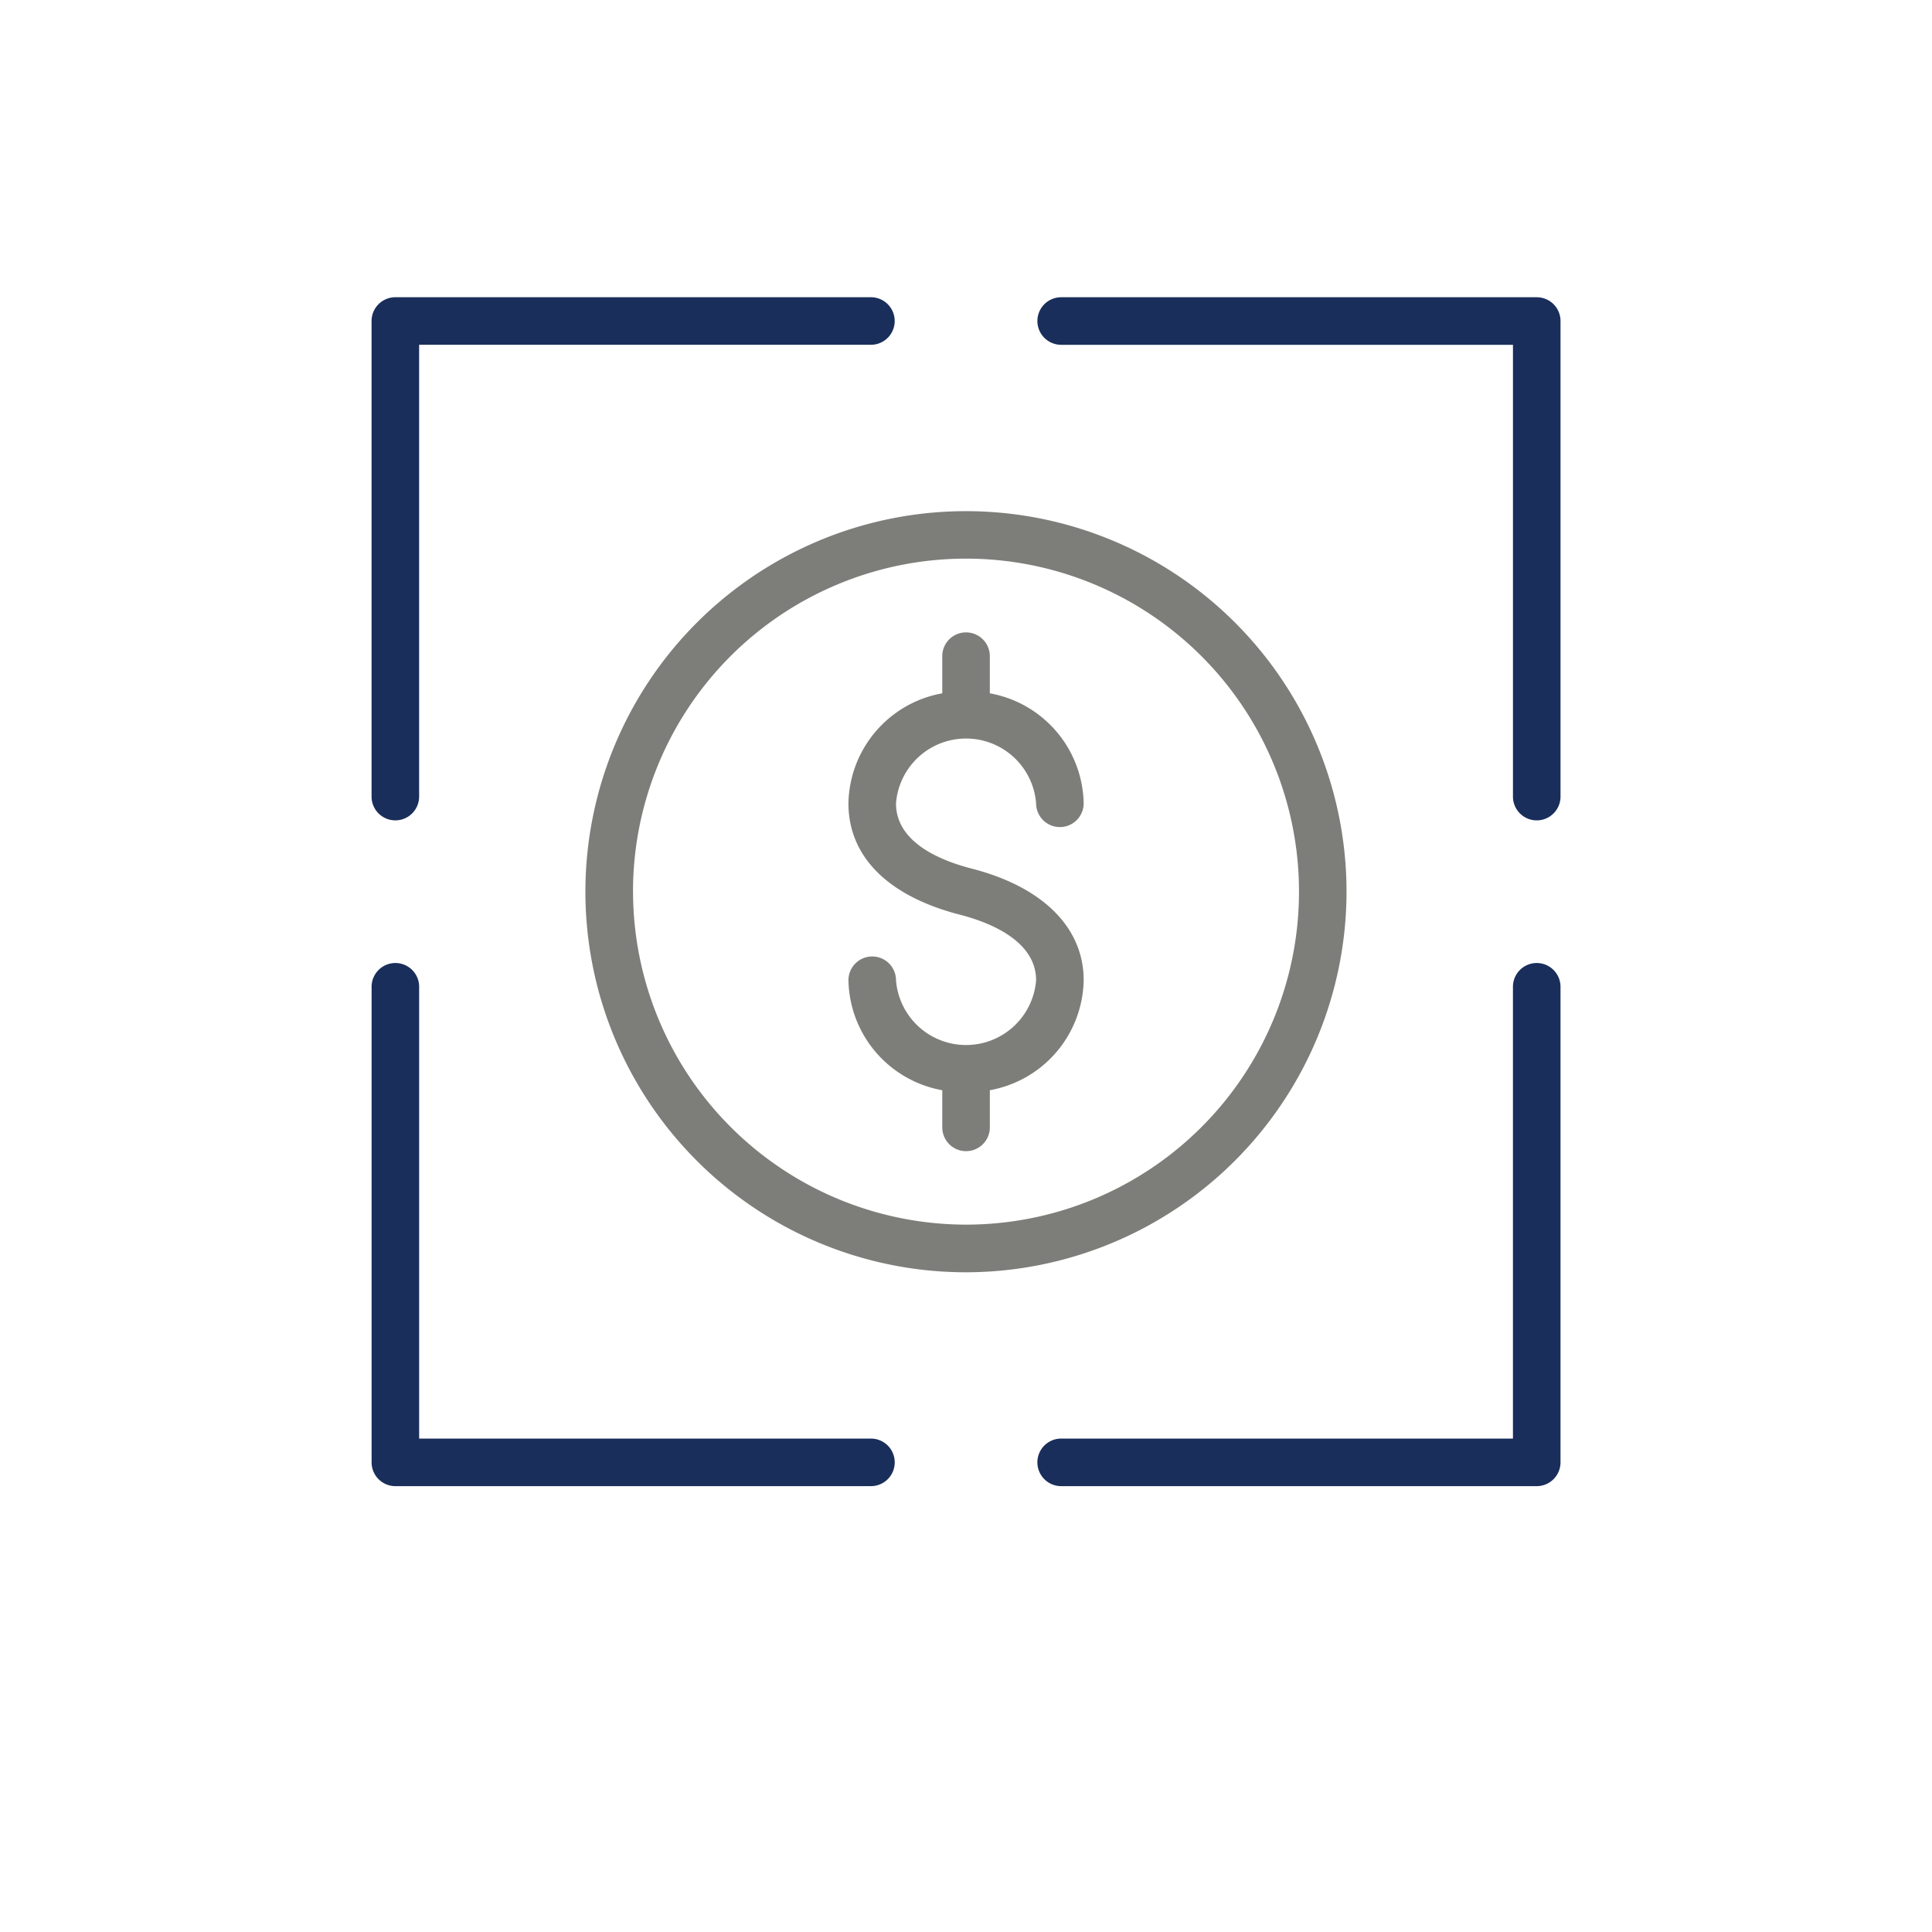
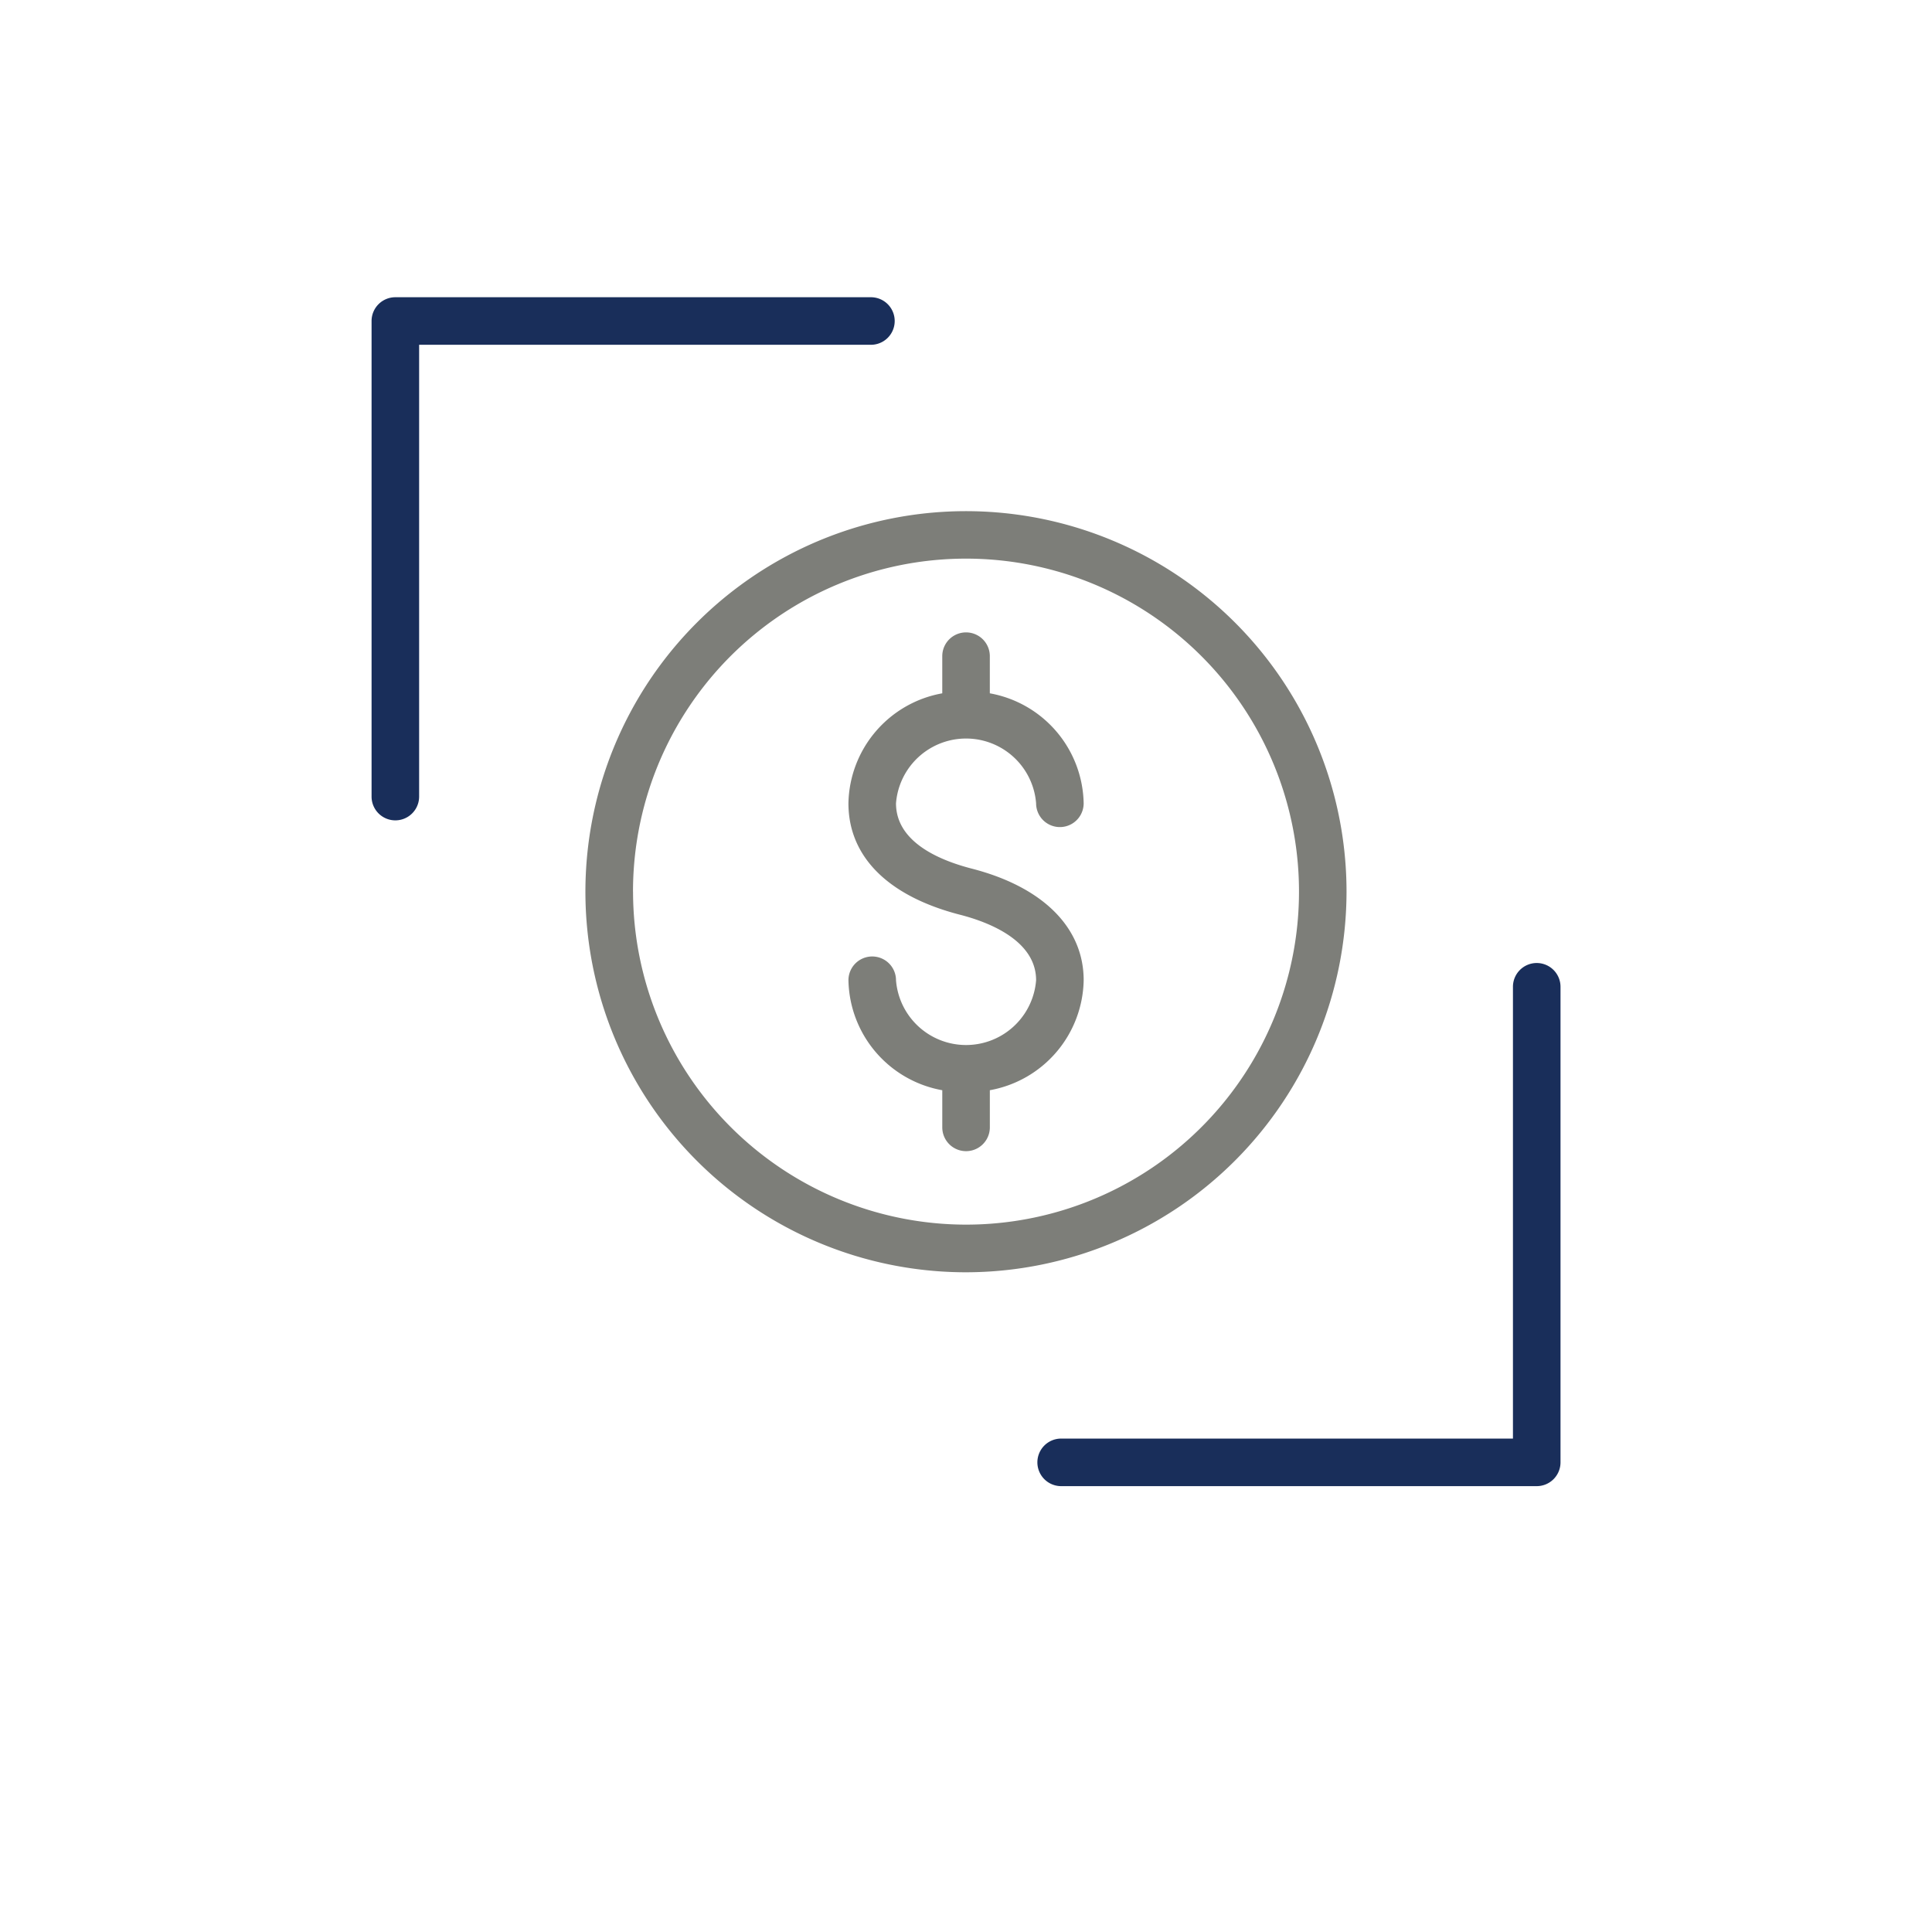
<svg xmlns="http://www.w3.org/2000/svg" width="130" height="130" viewBox="0 0 130 130">
  <g id="Group_2093" data-name="Group 2093" transform="translate(-1114 -928)">
    <rect id="Rectangle_7816" data-name="Rectangle 7816" width="130" height="130" transform="translate(1114 928)" fill="none" />
    <g id="noun-investment-3730516" transform="translate(990.061 869.05)">
-       <path id="Path_4" data-name="Path 4" d="M272.5,176.9A25.607,25.607,0,1,0,246.9,202.506,25.637,25.637,0,0,0,272.5,176.9Zm-48.012,0A22.407,22.407,0,1,1,246.9,199.3,22.431,22.431,0,0,1,224.491,176.9Z" transform="translate(-57.956 -57.947)" fill="#7d7e79" />
+       <path id="Path_4" data-name="Path 4" d="M272.5,176.9A25.607,25.607,0,1,0,246.9,202.506,25.637,25.637,0,0,0,272.5,176.9Zm-48.012,0A22.407,22.407,0,1,1,246.9,199.3,22.431,22.431,0,0,1,224.491,176.9" transform="translate(-57.956 -57.947)" fill="#7d7e79" />
      <path id="Path_5" data-name="Path 5" d="M319.743,225.569v-2.5a7.662,7.662,0,0,0,6.314-7.4c0-3.538-2.739-6.273-7.514-7.506-2.333-.6-5.114-1.853-5.114-4.4a4.728,4.728,0,0,1,9.427,0,1.6,1.6,0,1,0,3.2,0,7.664,7.664,0,0,0-6.314-7.4v-2.5a1.6,1.6,0,1,0-3.2,0v2.5a7.663,7.663,0,0,0-6.314,7.4c0,3.591,2.669,6.255,7.514,7.5,1.911.492,5.114,1.719,5.114,4.407a4.728,4.728,0,0,1-9.427,0,1.6,1.6,0,1,0-3.2,0,7.663,7.663,0,0,0,6.314,7.4v2.5a1.6,1.6,0,1,0,3.2,0Z" transform="translate(-129.2 -90.761)" fill="#7d7e79" />
      <path id="Path_6" data-name="Path 6" d="M148.941,112.553a1.6,1.6,0,1,0,3.2,0v-30.4h30.4a1.6,1.6,0,1,0,0-3.2h-32a1.6,1.6,0,0,0-1.6,1.6Z" transform="translate(0 -0.003)" fill="#192e5a" />
-       <path id="Path_7" data-name="Path 7" d="M150.557,304.12a1.6,1.6,0,0,0-1.6,1.6v32a1.6,1.6,0,0,0,1.6,1.6h32a1.6,1.6,0,0,0,0-3.2h-30.4v-30.4a1.6,1.6,0,0,0-1.6-1.6Z" transform="translate(-0.014 -180.371)" fill="#192e5a" />
      <path id="Path_8" data-name="Path 8" d="M407.733,304.114a1.6,1.6,0,0,0-1.6,1.6v30.4h-30.4a1.6,1.6,0,0,0,0,3.2h32a1.6,1.6,0,0,0,1.6-1.6v-32a1.6,1.6,0,0,0-1.6-1.6Z" transform="translate(-180.391 -180.365)" fill="#192e5a" />
-       <path id="Path_9" data-name="Path 9" d="M407.728,78.951h-32a1.6,1.6,0,1,0,0,3.2h30.4v30.4a1.6,1.6,0,0,0,3.2,0v-32a1.6,1.6,0,0,0-1.6-1.6Z" transform="translate(-180.385)" fill="#192e5a" />
    </g>
  </g>
</svg>